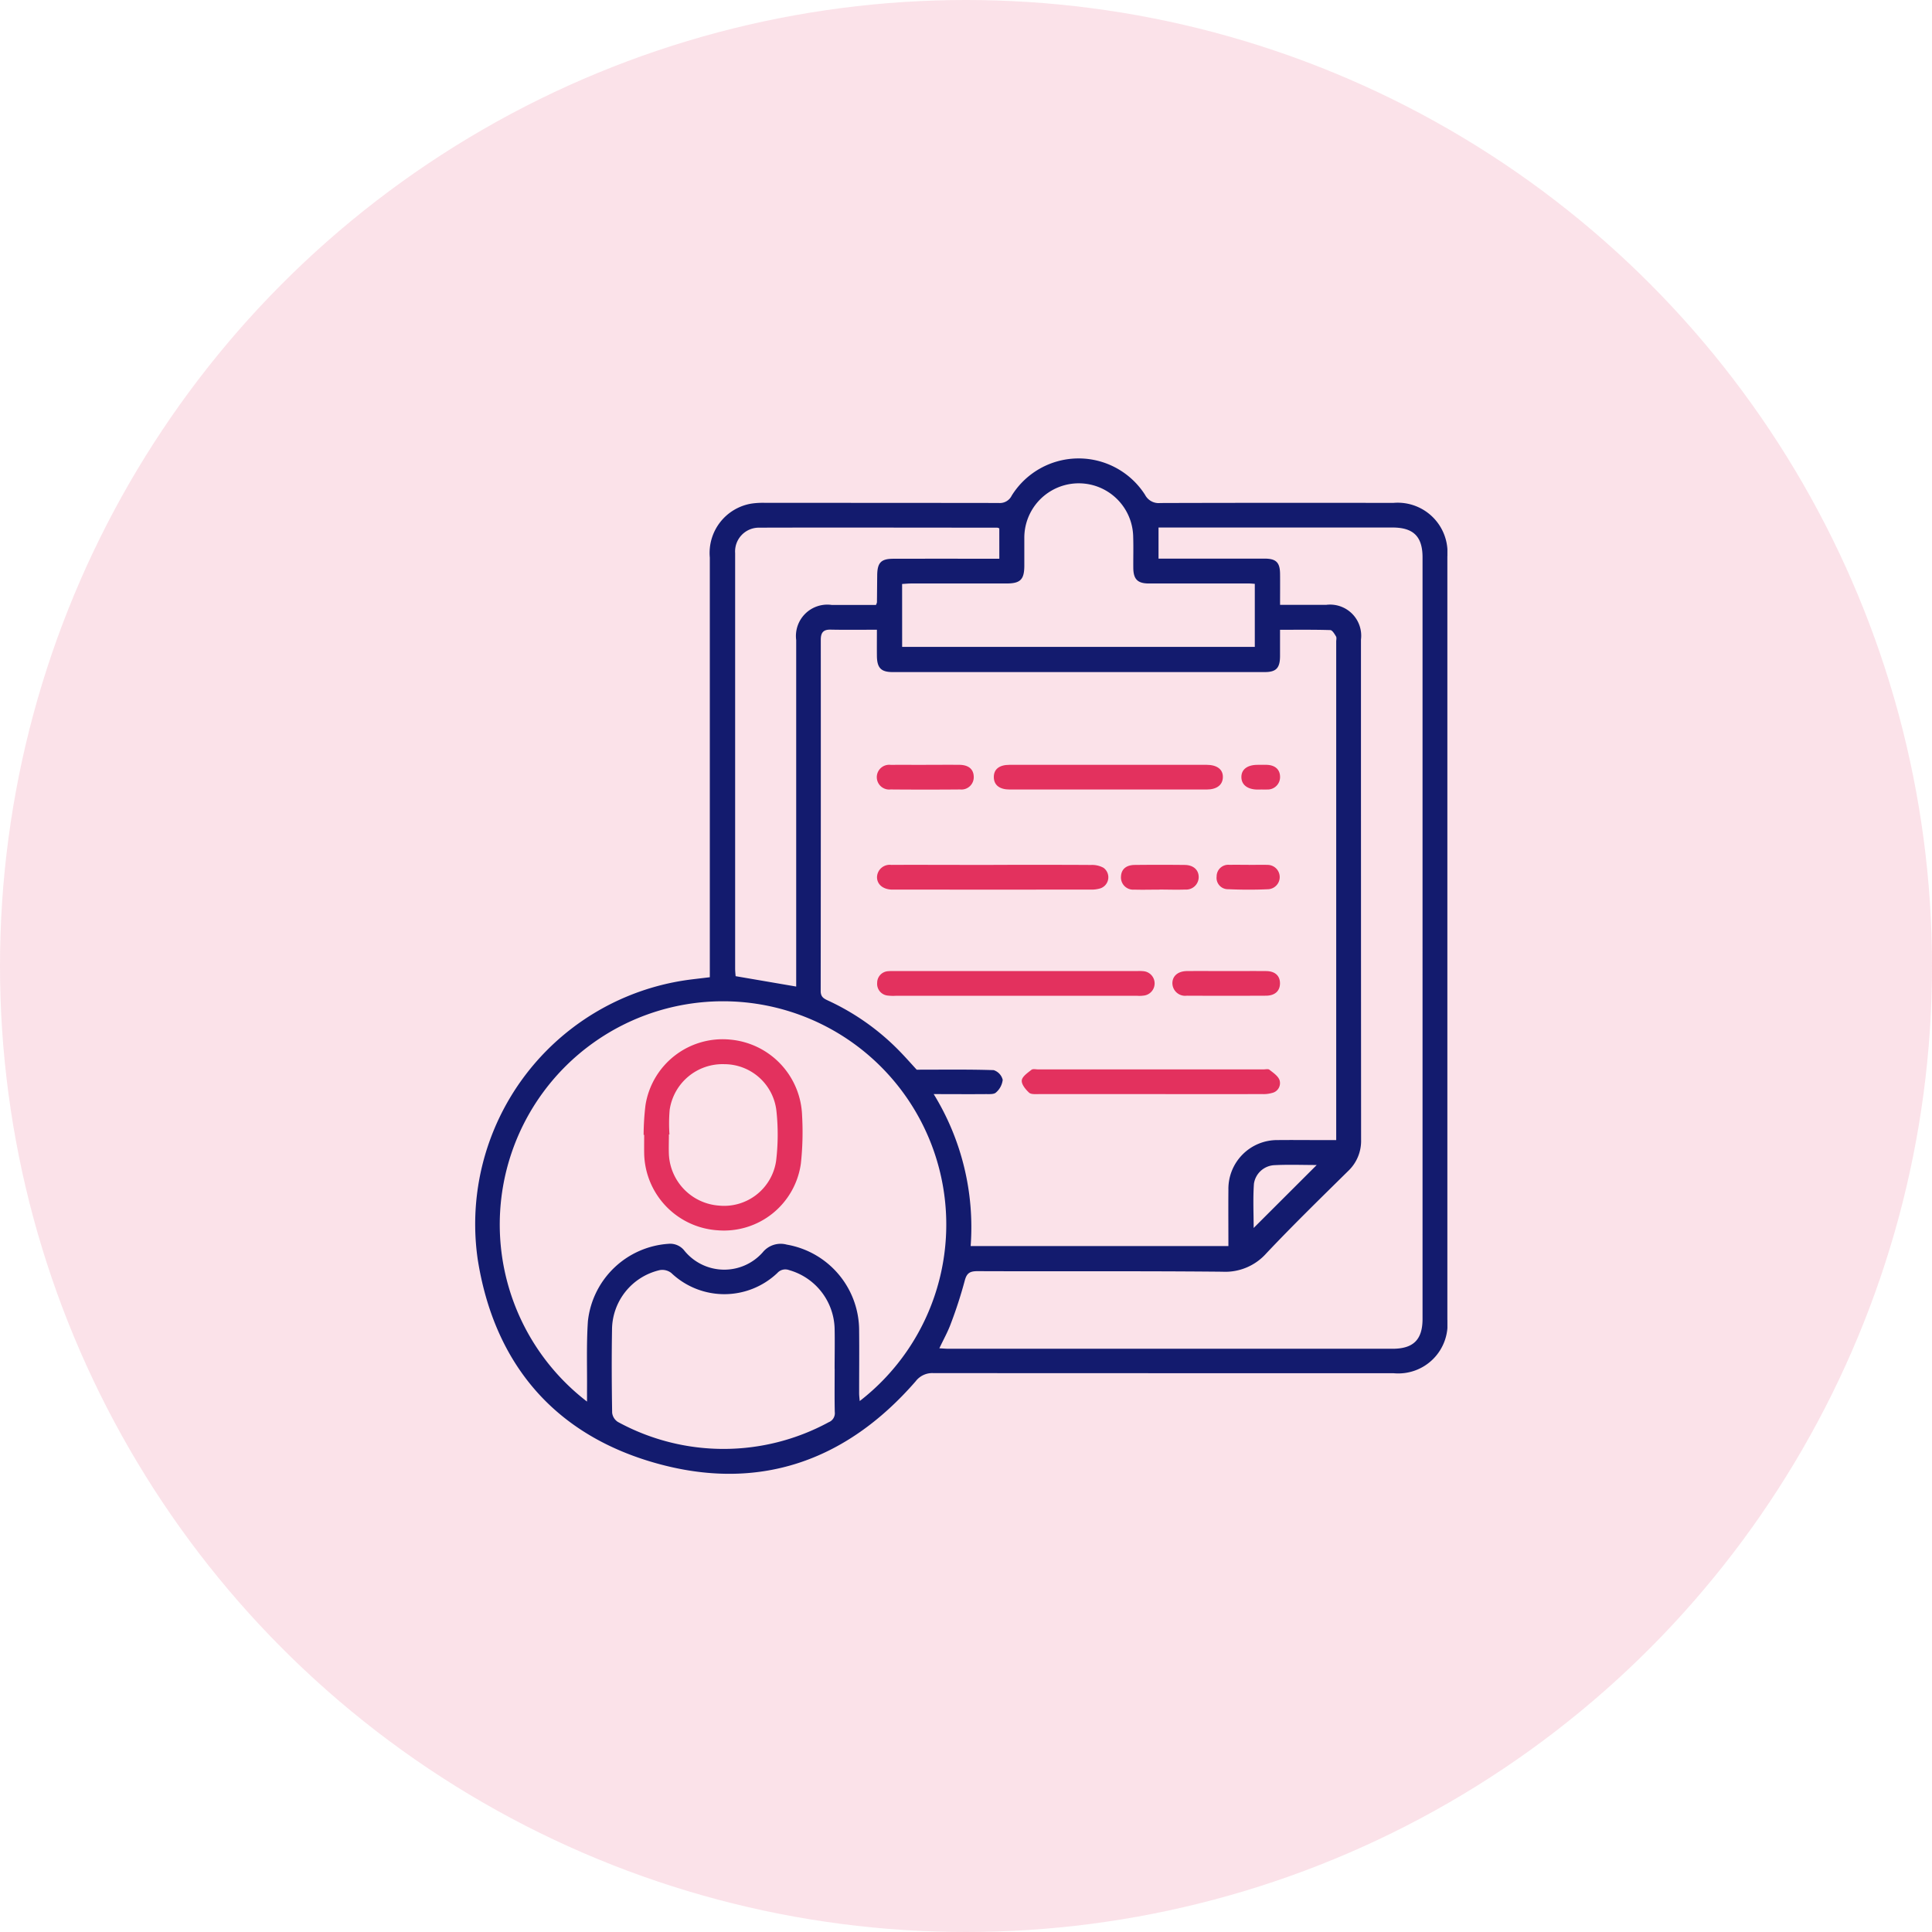
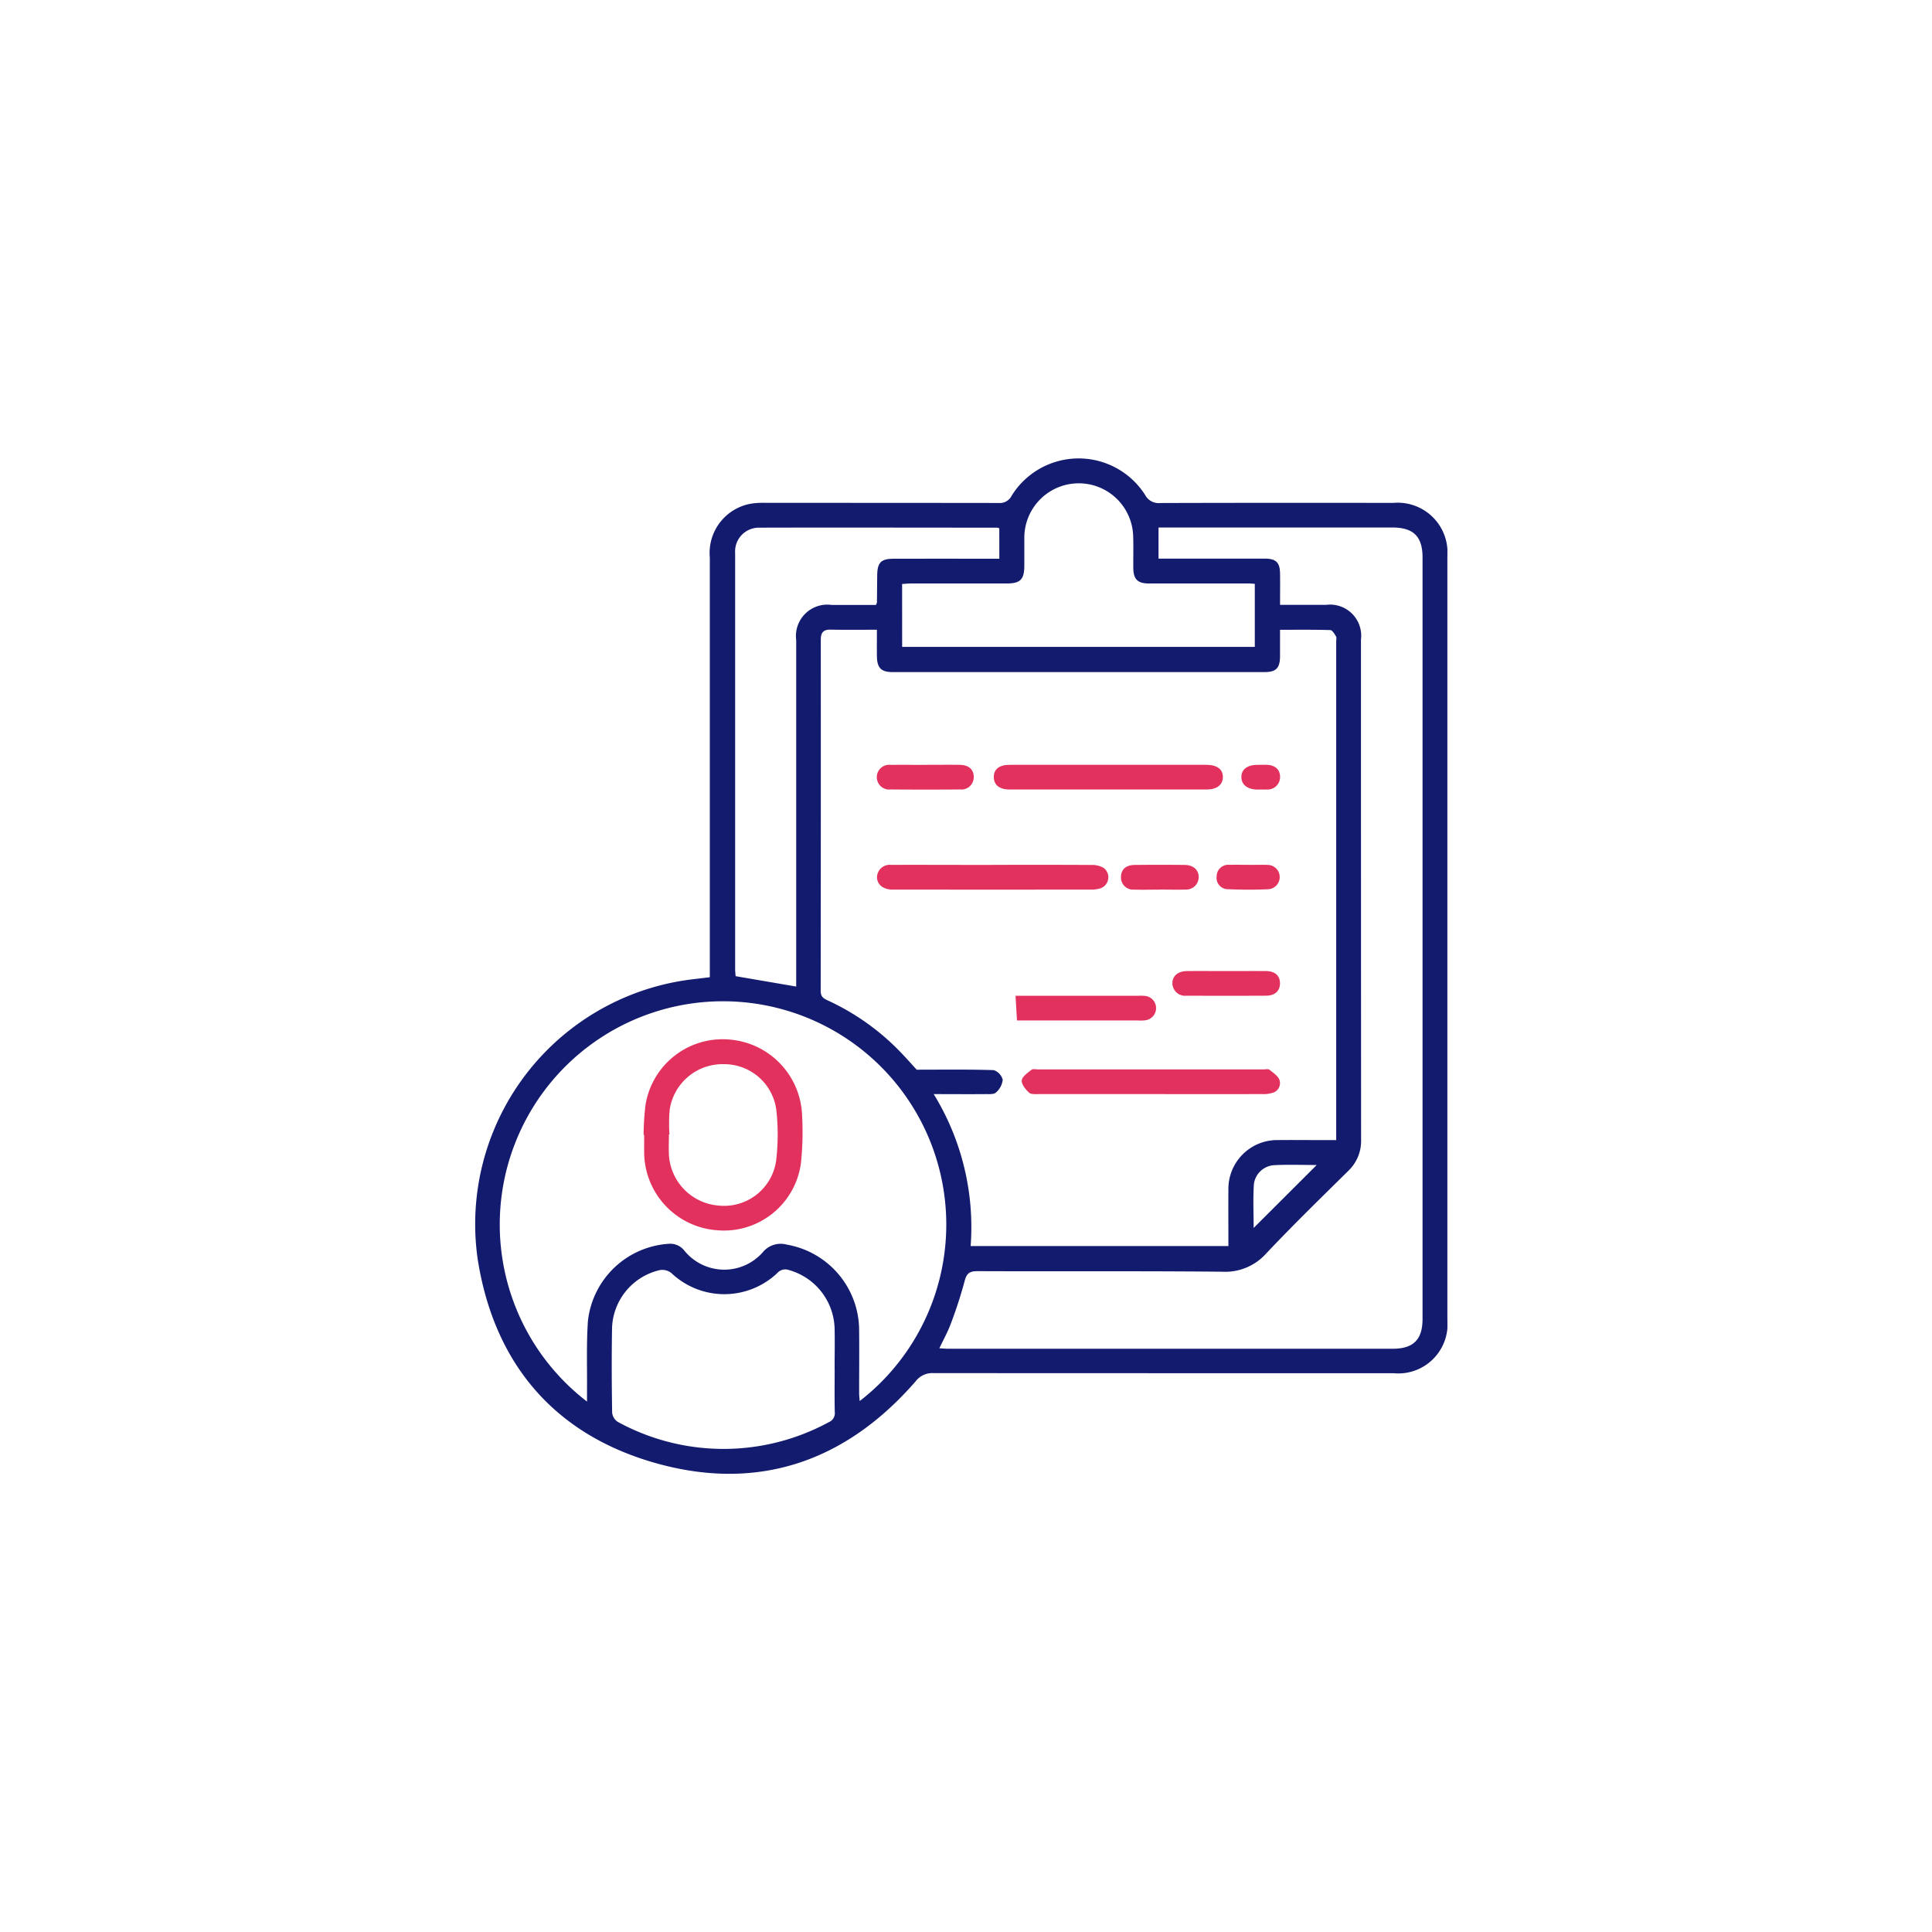
<svg xmlns="http://www.w3.org/2000/svg" width="118" height="118">
  <defs>
    <clipPath id="a">
      <path data-name="Rectangle 63366" fill="none" d="M0 0h59.403v62.017H0z" />
    </clipPath>
  </defs>
  <g data-name="Access previous release notes with ease for user icon" transform="translate(-901 -1738)">
-     <circle data-name="Ellipse 6831" cx="59" cy="59" r="59" transform="translate(901 1738)" fill="rgba(227,49,94,0.7)" opacity=".2" />
    <g data-name="Group 173223">
      <g data-name="Group 173222" clip-path="url(#a)" transform="translate(930 1766)">
        <path data-name="Path 267801" d="M14.353 31.686V6.053a3.056 3.056 0 0 1 2.537-3.294 4.857 4.857 0 0 1 .856-.047q7.123 0 14.246.008a.805.805 0 0 0 .8-.45 4.813 4.813 0 0 1 8.144-.047.938.938 0 0 0 .934.5c4.749-.016 9.5-.011 14.246-.009A3.042 3.042 0 0 1 59.4 5.99V52.6a3.01 3.01 0 0 1-3.279 3.272q-14.058 0-28.116-.007a1.272 1.272 0 0 0-1.08.5c-4.269 4.913-9.633 6.762-15.888 4.993C4.85 59.61 1.183 55.278.178 48.923a15.061 15.061 0 0 1 12.937-17.088c.388-.049.776-.093 1.238-.149m31.674 16.42c0-1.188-.01-2.314 0-3.439a2.98 2.98 0 0 1 3.027-3.035c.788-.009 1.577 0 2.365 0h1.192V11.187c0-.107.036-.238-.012-.317-.09-.15-.226-.383-.349-.387-1.011-.031-2.024-.018-3.07-.018v1.633c-.007.7-.238.949-.924.95h-22.74c-.706 0-.95-.258-.957-.986-.005-.515 0-1.03 0-1.6-.981 0-1.908.013-2.835-.006-.454-.009-.593.2-.593.621q.007 10.725-.006 21.45c0 .352.175.456.432.576a14.682 14.682 0 0 1 4.29 3c.427.431.827.889 1.142 1.23 1.632 0 3.166-.023 4.7.027a.831.831 0 0 1 .553.593 1.2 1.2 0 0 1-.409.771c-.12.12-.4.1-.616.1-1.031.009-2.062 0-3.19 0a15.509 15.509 0 0 1 2.257 9.282zm-17.656 6.243c.231.012.4.029.575.029h27.1c1.282 0 1.838-.557 1.838-1.827V6.043c0-1.273-.555-1.824-1.836-1.824H41.759v1.9h6.484c.7 0 .933.236.939.934.006.62 0 1.24 0 1.889h2.82a1.9 1.9 0 0 1 2.121 2.124q0 15.27.008 30.539a2.527 2.527 0 0 1-.79 1.916c-1.684 1.661-3.379 3.314-5 5.031a3.356 3.356 0 0 1-2.689 1.12c-4.982-.049-9.965-.014-14.947-.034-.481 0-.666.125-.787.6a27.025 27.025 0 0 1-.843 2.6c-.182.5-.444.964-.7 1.507M6.853 57.6v-.67c.013-1.415-.042-2.834.055-4.243a5.308 5.308 0 0 1 4.923-4.719 1.1 1.1 0 0 1 .974.425 3.136 3.136 0 0 0 4.775.1 1.413 1.413 0 0 1 1.474-.476 5.325 5.325 0 0 1 4.419 5.258c.013 1.272 0 2.544 0 3.816 0 .148.021.3.036.48a13.636 13.636 0 1 0-16.66.03M32.034 4.273a.464.464 0 0 0-.122-.045c-4.855 0-9.711-.014-14.566 0A1.452 1.452 0 0 0 15.9 5.78v25.37c0 .172.02.344.029.471l3.7.634v-21.16A1.917 1.917 0 0 1 21.8 8.948h2.7a.691.691 0 0 0 .061-.156c.007-.555.009-1.11.016-1.665.01-.767.237-1 .993-1q2.929-.006 5.859 0h.606zM21.975 55.6c0-.824.018-1.649 0-2.473a3.818 3.818 0 0 0-2.785-3.555.649.649 0 0 0-.71.176 4.7 4.7 0 0 1-6.481 0 .891.891 0 0 0-.7-.174A3.754 3.754 0 0 0 8.38 53.23c-.028 1.684-.019 3.369.008 5.053a.768.768 0 0 0 .347.562 13.462 13.462 0 0 0 12.88.019.592.592 0 0 0 .37-.626c-.019-.878-.007-1.756-.007-2.634M26.1 11.511h21.539V7.659c-.135-.009-.239-.022-.343-.022h-6.129c-.686 0-.941-.263-.949-.941-.006-.627.014-1.255-.006-1.882a3.325 3.325 0 1 0-6.65.061v1.667c0 .852-.238 1.094-1.079 1.095h-5.807c-.188 0-.377.019-.578.03zm25.32 31.644c-.859 0-1.745-.036-2.627.012a1.33 1.33 0 0 0-1.207 1.133c-.064.913-.017 1.833-.017 2.7l3.852-3.846" fill="#131b6e" />
-         <path data-name="Path 267802" d="M33.025 32.819h-7.307a2.8 2.8 0 0 1-.483-.012.717.717 0 0 1-.66-.781.708.708 0 0 1 .678-.709 3.057 3.057 0 0 1 .376-.007h14.829a2.273 2.273 0 0 1 .429.013.749.749 0 0 1 .034 1.474 1.936 1.936 0 0 1-.481.021h-7.415" fill="#e3315e" />
+         <path data-name="Path 267802" d="M33.025 32.819h-7.307h14.829a2.273 2.273 0 0 1 .429.013.749.749 0 0 1 .034 1.474 1.936 1.936 0 0 1-.481.021h-7.415" fill="#e3315e" />
        <path data-name="Path 267803" d="M41.288 38.824h-6.82c-.211 0-.491.027-.618-.09-.212-.195-.469-.511-.443-.748s.357-.46.59-.645c.09-.072.277-.025.42-.025h13.747c.125 0 .29-.043.368.02.231.184.524.376.616.629a.614.614 0 0 1-.461.79 1.829 1.829 0 0 1-.579.068q-3.41.006-6.82 0" fill="#e3315e" />
        <path data-name="Path 267804" d="M31.675 24.822c1.989 0 3.978-.006 5.967.007a1.434 1.434 0 0 1 .759.175.715.715 0 0 1-.188 1.252 1.878 1.878 0 0 1-.633.077q-5.94.006-11.88 0h-.269c-.526-.03-.868-.334-.866-.766a.776.776 0 0 1 .875-.742c1.451-.009 2.9 0 4.354 0h1.881" fill="#e3315e" />
        <path data-name="Path 267805" d="M38.669 18.712h6.014c.656 0 1.023.284 1.006.767-.016.467-.372.741-.993.742H32.669c-.625 0-.965-.274-.97-.755s.329-.752.957-.753h6.014" fill="#e3315e" />
        <path data-name="Path 267806" d="M45.918 31.31c.805 0 1.611-.007 2.416 0 .544.006.848.291.843.758s-.318.744-.86.746q-2.416.011-4.832 0a.779.779 0 0 1-.879-.737c-.012-.46.334-.764.9-.768.805-.006 1.611 0 2.416 0" fill="#e3315e" />
        <path data-name="Path 267807" d="M27.557 18.713c.68 0 1.361-.006 2.041 0 .559.006.864.267.875.725a.752.752 0 0 1-.834.779q-2.121.018-4.243 0a.756.756 0 1 1 .013-1.5c.716-.01 1.432 0 2.148 0" fill="#e3315e" />
        <path data-name="Path 267808" d="M41.835 26.335c-.519 0-1.038.016-1.556 0a.746.746 0 0 1-.813-.8c.02-.441.307-.7.837-.707q1.529-.017 3.059 0c.535.006.858.312.85.758a.765.765 0 0 1-.821.745c-.518.02-1.037 0-1.556 0" fill="#e3315e" />
        <path data-name="Path 267809" d="M47.266 24.825c.393 0 .786-.013 1.177 0a.744.744 0 0 1 .035 1.485c-.819.039-1.642.036-2.461 0a.692.692 0 0 1-.709-.779.709.709 0 0 1 .78-.71c.392-.008.785 0 1.178 0z" fill="#e3315e" />
        <path data-name="Path 267810" d="M48.004 20.224h-.214c-.607-.011-.969-.3-.97-.764s.358-.74.973-.746c.2 0 .393-.007.589 0 .512.023.8.293.8.746a.758.758 0 0 1-.8.76c-.125.009-.25 0-.375 0" fill="#e3315e" />
        <path data-name="Path 267811" d="M10.31 41.317a15.926 15.926 0 0 1 .114-1.817 4.77 4.77 0 0 1 5.216-4 4.82 4.82 0 0 1 4.348 4.615 17.889 17.889 0 0 1-.073 2.947 4.743 4.743 0 0 1-5.087 4.08 4.8 4.8 0 0 1-4.484-4.7c-.006-.376 0-.752 0-1.128h-.033m1.581-.028h-.037c0 .412-.017.824 0 1.235a3.3 3.3 0 0 0 3.061 3.113 3.209 3.209 0 0 0 3.486-2.73 13.5 13.5 0 0 0 .02-3.048 3.205 3.205 0 0 0-3.17-2.859 3.263 3.263 0 0 0-3.351 2.79 9.54 9.54 0 0 0-.012 1.5" fill="#e3315e" />
      </g>
    </g>
  </g>
</svg>